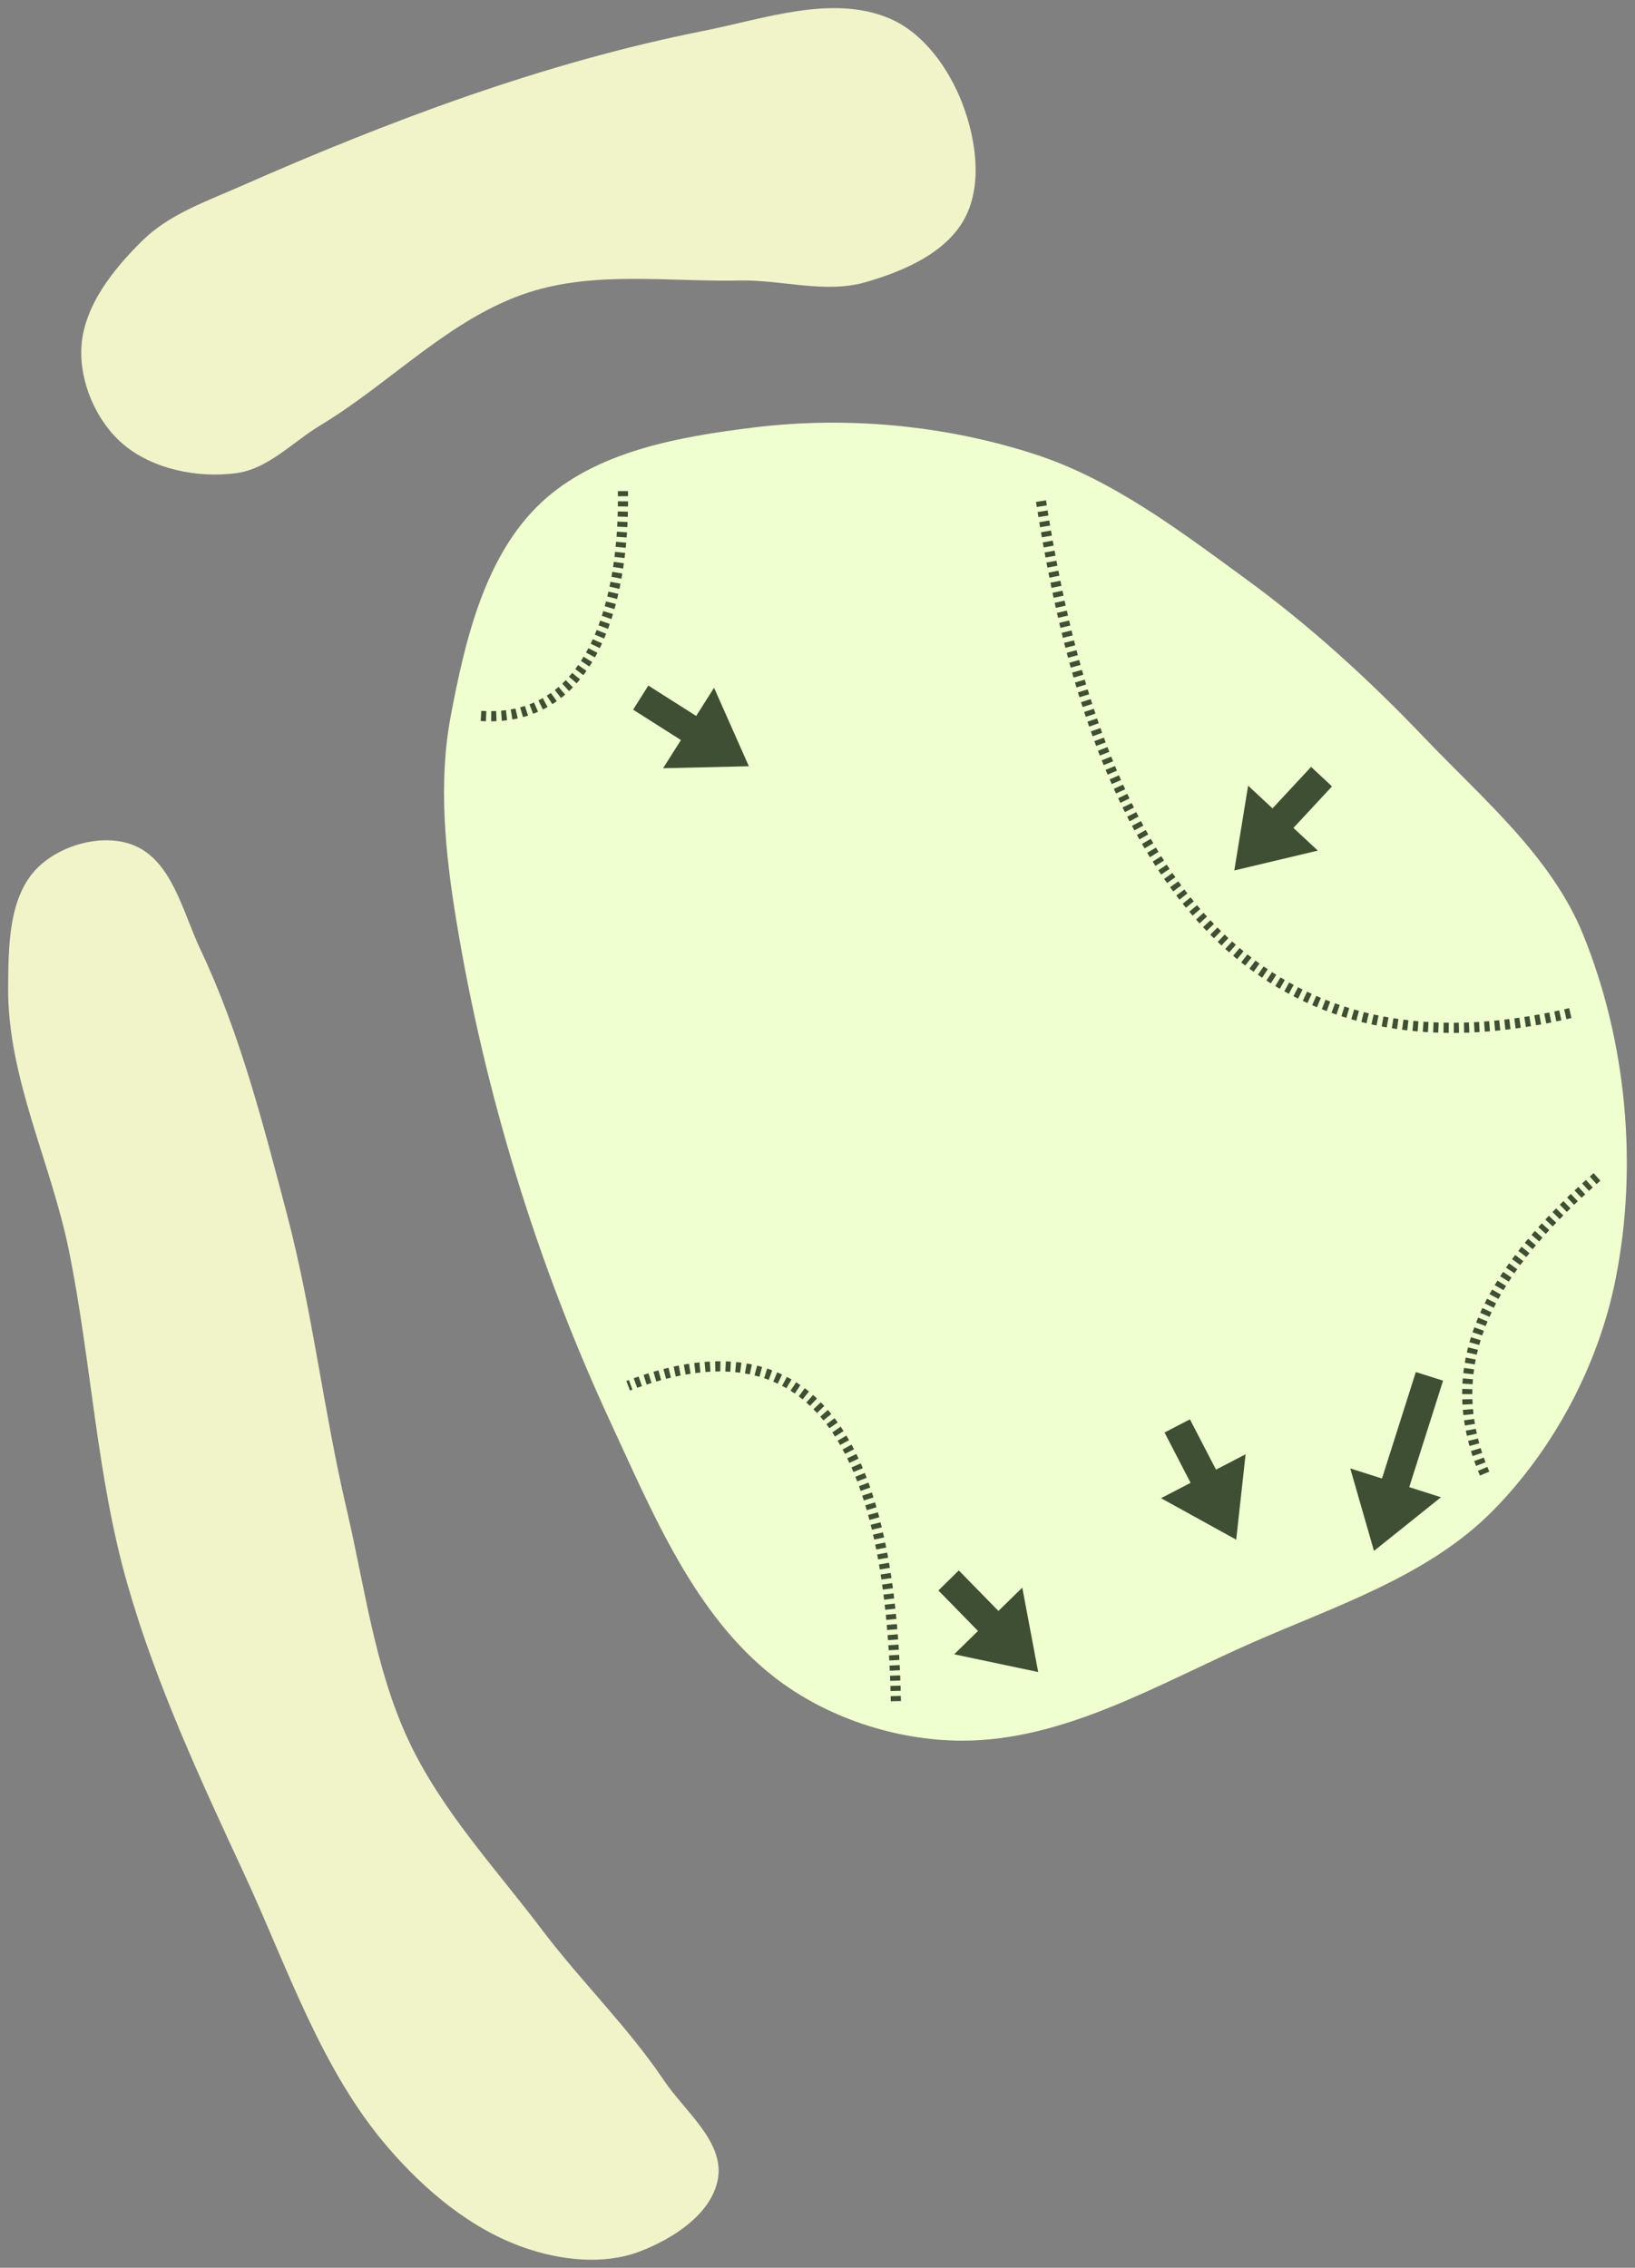
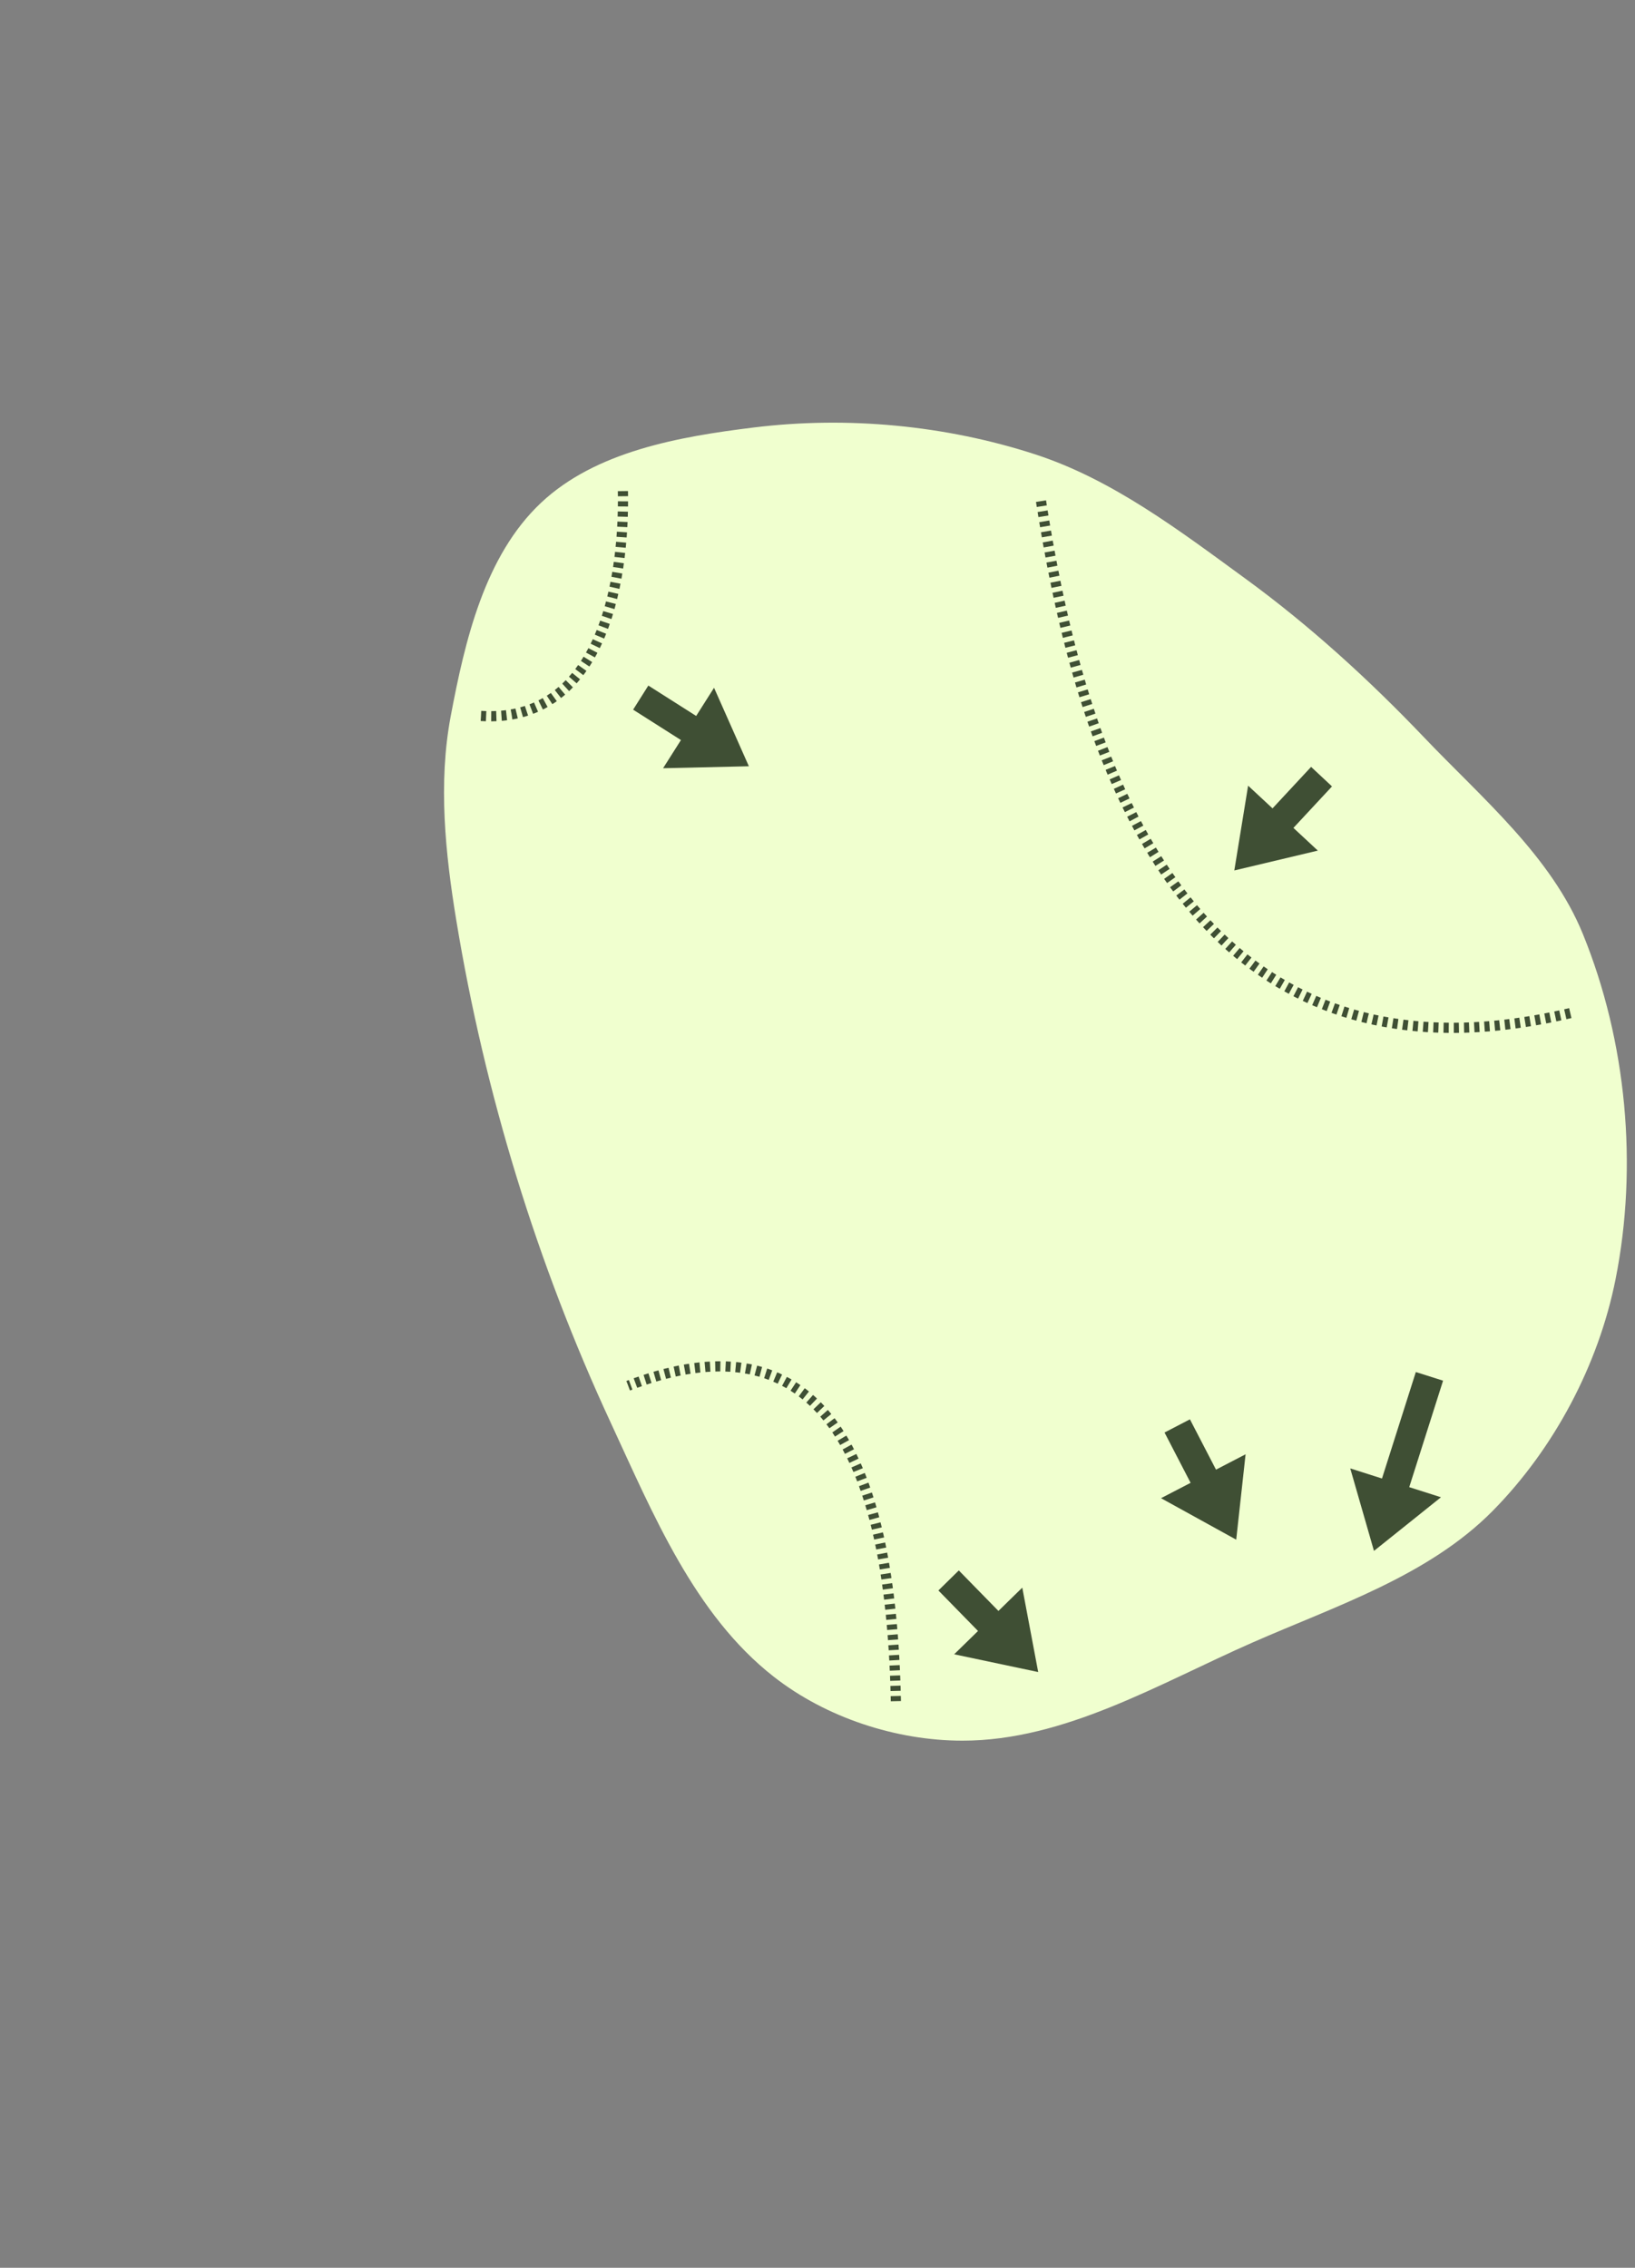
<svg xmlns="http://www.w3.org/2000/svg" xmlns:ns1="http://www.inkscape.org/namespaces/inkscape" xmlns:ns2="http://sodipodi.sourceforge.net/DTD/sodipodi-0.dtd" width="26.527mm" height="36.784mm" viewBox="0 0 26.527 36.784" version="1.1" id="svg5" xml:space="preserve" ns1:version="1.2 (dc2aeda, 2022-05-15)" ns2:docname="green13.svg">
  <rect x="0" y="0" width="26.527" height="36.784" fill="#808080" stroke="none" />
  <ns2:namedview id="namedview7" pagecolor="#ffffff" bordercolor="#666666" borderopacity="1.0" ns1:showpageshadow="2" ns1:pageopacity="0.0" ns1:pagecheckerboard="0" ns1:deskcolor="#d1d1d1" ns1:document-units="mm" showgrid="false" ns1:zoom="2.1543111" ns1:cx="63.593415" ns1:cy="32.0288" ns1:window-width="1438" ns1:window-height="788" ns1:window-x="2" ns1:window-y="25" ns1:window-maximized="0" ns1:current-layer="layer6" />
  <defs id="defs2" />
  <g ns1:groupmode="layer" id="layer7" ns1:label="green" style="display:inline;opacity:1" transform="translate(-15.125,-7.549)" ns2:insensitive="true">
    <path style="fill:#f0ffcf;fill-opacity:1;stroke:none;stroke-width:0.265px;stroke-linecap:butt;stroke-linejoin:miter;stroke-opacity:1" d="m 30.742,35.783 c 1.656,5.4e-5 3.189,-0.926 4.705,-1.592 1.357,-0.596 2.857,-1.082 3.898,-2.137 0.994,-1.008 1.714,-2.365 1.991,-3.753 0.367,-1.838 0.179,-3.862 -0.528,-5.598 -0.515,-1.266 -1.632,-2.201 -2.575,-3.19 -0.894,-0.937 -1.859,-1.818 -2.906,-2.581 -1.066,-0.777 -2.152,-1.605 -3.406,-2.013 -1.455,-0.473 -3.05,-0.623 -4.568,-0.436 -1.212,0.149 -2.564,0.386 -3.452,1.223 -0.912,0.859 -1.232,2.231 -1.464,3.462 -0.204,1.084 -0.088,2.221 0.091,3.309 0.461,2.803 1.309,5.57 2.505,8.147 0.687,1.481 1.359,3.117 2.646,4.122 0.849,0.664 1.985,1.037 3.063,1.037 z" id="path1744" ns2:nodetypes="aaaaaaaaaaaaaaa" />
  </g>
  <g ns1:groupmode="layer" id="layer6" ns1:label="sand" style="display:inline" transform="translate(-26.524,16.955)" ns2:insensitive="true">
-     <path style="fill:#f1f3c9;fill-opacity:1;stroke:none;stroke-width:0.265px;stroke-linecap:butt;stroke-linejoin:miter;stroke-dasharray:0.529, 0.529;stroke-dashoffset:0;stroke-opacity:1" d="m 35.109,-12.214 c 1.086,-0.35 2.276,-0.167 3.416,-0.191 0.68,-0.014 1.387,0.216 2.04,0.028 0.614,-0.176 1.311,-0.474 1.611,-1.037 0.292,-0.548 0.183,-1.282 -0.038,-1.861 -0.218,-0.569 -0.63,-1.15 -1.192,-1.385 -0.926,-0.387 -2.019,0.01 -3.004,0.205 -2.596,0.515 -5.105,1.46 -7.527,2.527 -0.551,0.243 -1.151,0.452 -1.58,0.875 -0.472,0.464 -0.95,1.061 -0.99,1.722 -0.034,0.569 0.237,1.201 0.668,1.573 0.481,0.414 1.214,0.561 1.843,0.478 0.521,-0.069 0.92,-0.508 1.37,-0.779 1.145,-0.69 2.109,-1.745 3.382,-2.155 z" id="path1746" ns2:nodetypes="aaaaaaaaaaaaaa" />
-     <path style="fill:#f1f3c9;fill-opacity:1;stroke:none;stroke-width:0.265px;stroke-linecap:butt;stroke-linejoin:miter;stroke-dasharray:0.529, 0.529;stroke-dashoffset:0;stroke-opacity:1" d="m 26.656,-0.937 c -0.011,1.461 0.697,2.839 0.987,4.271 0.364,1.793 0.445,3.647 0.948,5.406 0.466,1.63 1.189,3.178 1.902,4.716 0.7,1.511 1.239,3.159 2.325,4.421 0.598,0.695 1.35,1.327 2.216,1.627 0.585,0.203 1.277,0.282 1.858,0.065 0.547,-0.205 1.19,-0.618 1.282,-1.195 0.094,-0.595 -0.538,-1.081 -0.875,-1.58 C 36.713,15.923 35.951,15.184 35.318,14.347 34.563,13.348 33.684,12.41 33.152,11.275 32.603,10.102 32.443,8.782 32.147,7.521 31.775,5.936 31.593,4.308 31.178,2.734 30.794,1.281 30.42,-0.193 29.777,-1.551 c -0.286,-0.604 -0.459,-1.437 -1.078,-1.691 -0.494,-0.203 -1.181,-0.016 -1.562,0.359 -0.476,0.469 -0.476,1.278 -0.481,1.946 z" id="path1748" ns2:nodetypes="aaaaaaaaaaaaaaaaa" />
-   </g>
+     </g>
  <g ns1:groupmode="layer" id="layer27" ns1:label="arrows" style="opacity:1" ns2:insensitive="true">
    <g id="g110927" style="opacity:1">
      <path style="display:inline;fill:none;stroke:#3f4f34;stroke-width:0.165;stroke-linecap:butt;stroke-linejoin:miter;stroke-dasharray:0.083, 0.083;stroke-dashoffset:0;stroke-opacity:1" d="M 25.477,16.433 C 18.932,17.976 17.438,11.666 16.879,8.061" id="path4601" ns2:nodetypes="cc" />
      <path style="display:inline;fill:none;stroke:#3f4f34;stroke-width:0.165;stroke-linecap:butt;stroke-linejoin:miter;stroke-dasharray:0.083, 0.083;stroke-dashoffset:0;stroke-opacity:1" d="M 7.804,11.613 C 9.706,11.734 10.141,9.555 10.106,7.931" id="path4603" ns2:nodetypes="cc" />
      <path style="display:inline;fill:none;stroke:#3f4f34;stroke-width:0.165;stroke-linecap:butt;stroke-linejoin:miter;stroke-dasharray:0.083, 0.083;stroke-dashoffset:0;stroke-opacity:1" d="M 14.535,27.593 C 14.438,22.818 12.835,21.467 10.192,22.477" id="path4605" ns2:nodetypes="cc" />
-       <path style="display:inline;fill:none;stroke:#3f4f34;stroke-width:0.165;stroke-linecap:butt;stroke-linejoin:miter;stroke-dasharray:0.083, 0.083;stroke-dashoffset:0;stroke-opacity:1" d="m 24.087,23.902 c -0.805,-1.873 0.212,-3.399 1.824,-4.812" id="path4607" ns2:nodetypes="cc" />
    </g>
    <path style="display:inline;fill:#3f4f34;fill-opacity:1;stroke:none;stroke-width:0.03;stroke-linecap:butt;stroke-linejoin:miter;stroke-dasharray:none;stroke-opacity:1" d="m 18.894,23.236 0.423,0.816 -0.48,0.249 1.22,0.673 0.152,-1.385 -0.48,0.249 -0.423,-0.816 z" id="path1289" ns2:nodetypes="cccccccc" />
    <path style="display:inline;fill:#3f4f34;fill-opacity:1;stroke:none;stroke-width:0.03;stroke-linecap:butt;stroke-linejoin:miter;stroke-dasharray:none;stroke-opacity:1" d="m 22.971,22.255 -0.549,1.727 -0.515,-0.164 0.385,1.338 1.087,-0.87 -0.515,-0.164 0.549,-1.727 z" id="path1294" ns2:nodetypes="cccccccc" />
    <path style="display:inline;fill:#3f4f34;fill-opacity:1;stroke:none;stroke-width:0.03;stroke-linecap:butt;stroke-linejoin:miter;stroke-dasharray:none;stroke-opacity:1" d="m 15.225,25.798 0.643,0.657 -0.387,0.378 1.363,0.288 -0.258,-1.369 -0.387,0.378 -0.643,-0.657 z" id="path4595" ns2:nodetypes="cccccccc" />
    <path style="display:inline;fill:#3f4f34;fill-opacity:1;stroke:none;stroke-width:0.03;stroke-linecap:butt;stroke-linejoin:miter;stroke-dasharray:none;stroke-opacity:1" d="m 21.272,12.439 -0.626,0.673 -0.396,-0.368 -0.224,1.375 1.355,-0.322 -0.396,-0.368 0.626,-0.673 z" id="path4597" ns2:nodetypes="cccccccc" />
    <path style="display:inline;fill:#3f4f34;fill-opacity:1;stroke:none;stroke-width:0.03;stroke-linecap:butt;stroke-linejoin:miter;stroke-dasharray:none;stroke-opacity:1" d="m 10.272,11.511 0.776,0.493 -0.29,0.457 1.392,-0.032 -0.565,-1.273 -0.29,0.457 -0.776,-0.493 z" id="path4599" ns2:nodetypes="cccccccc" />
  </g>
</svg>